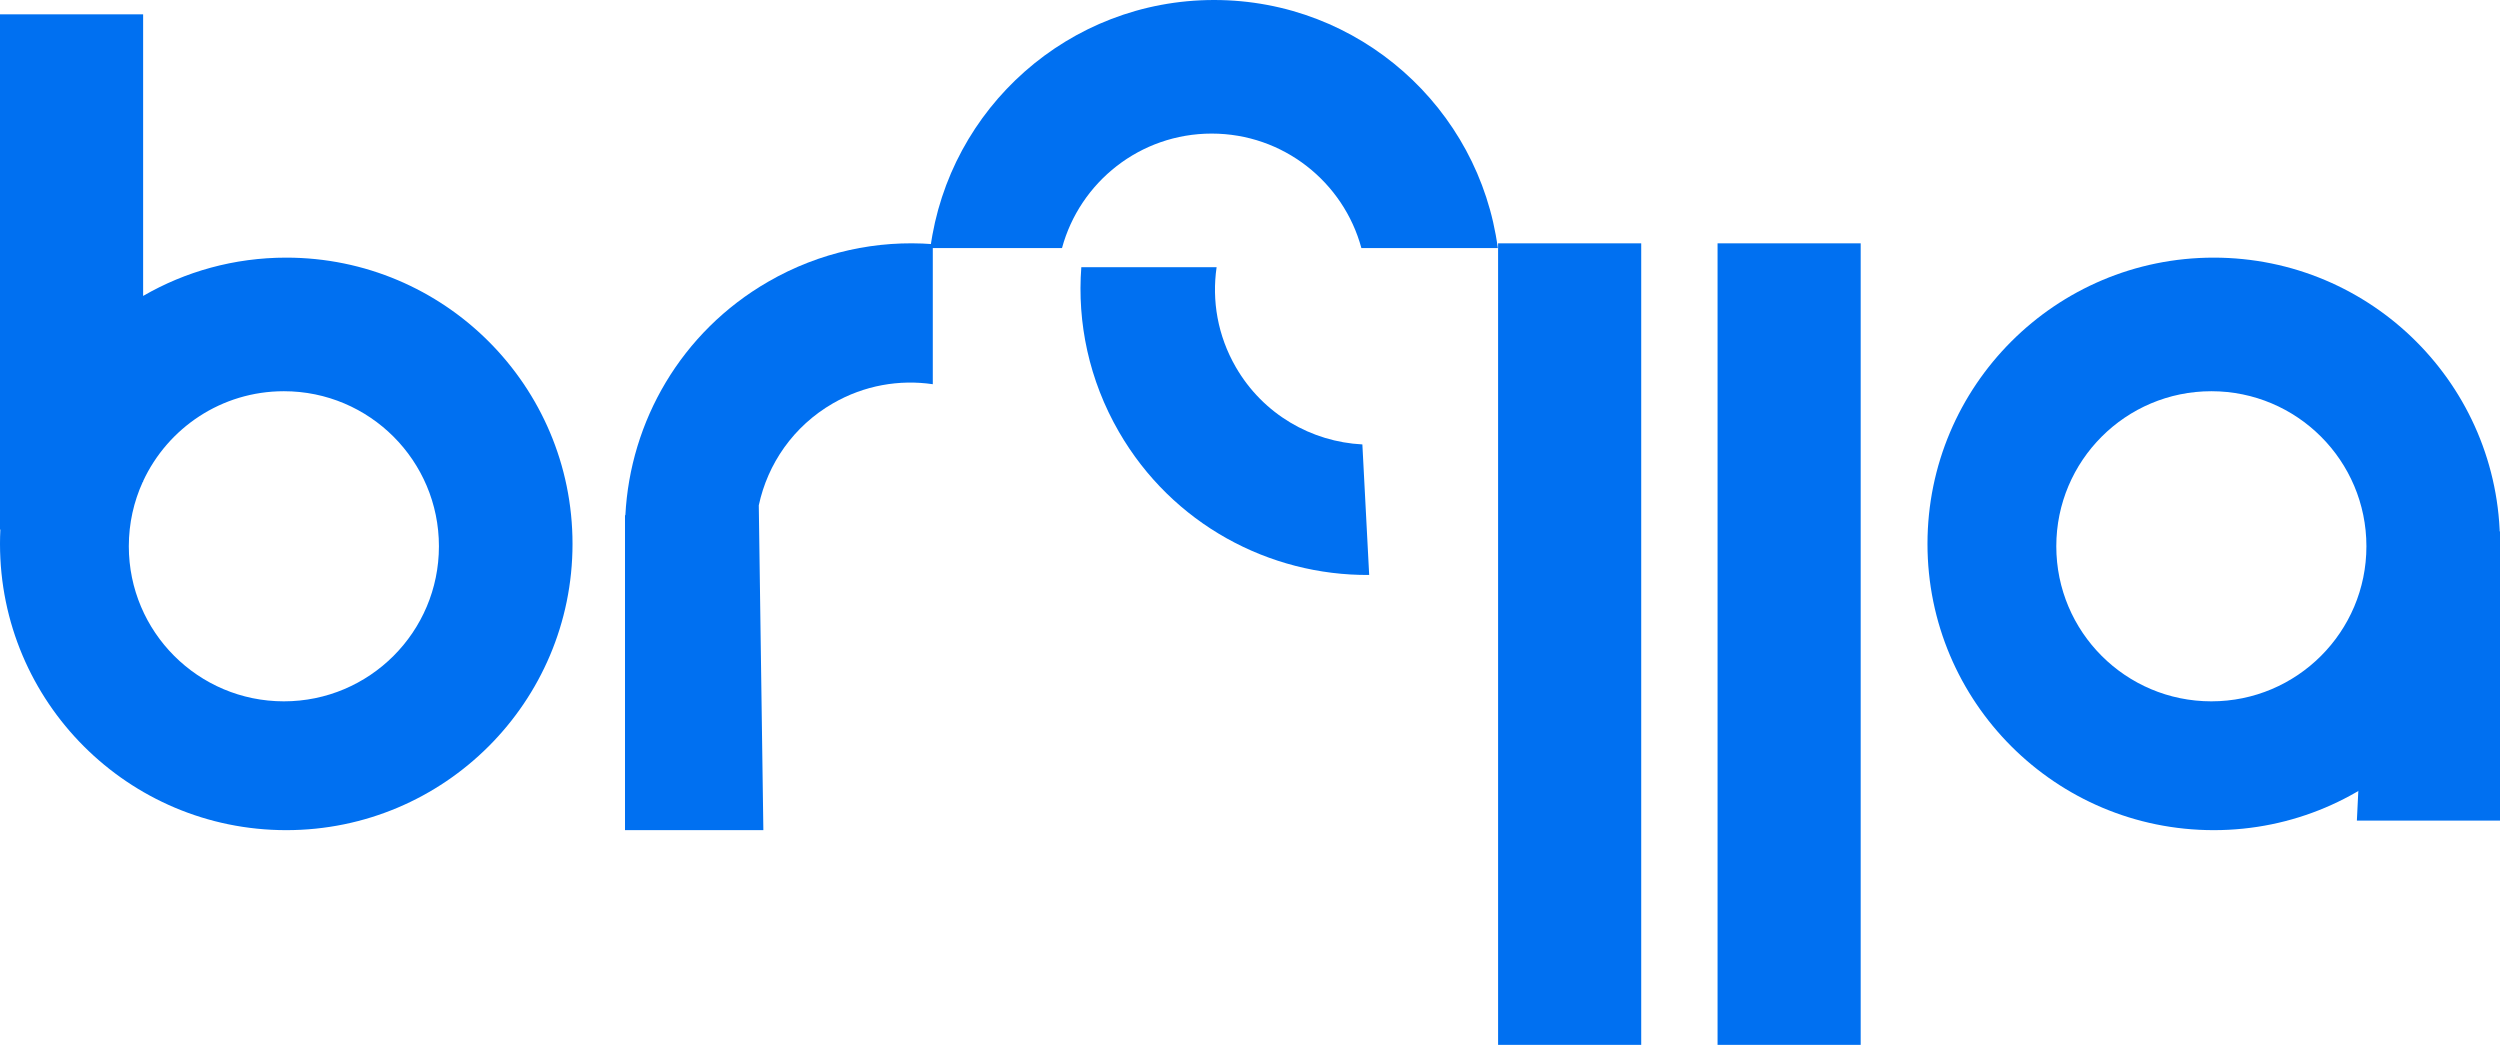
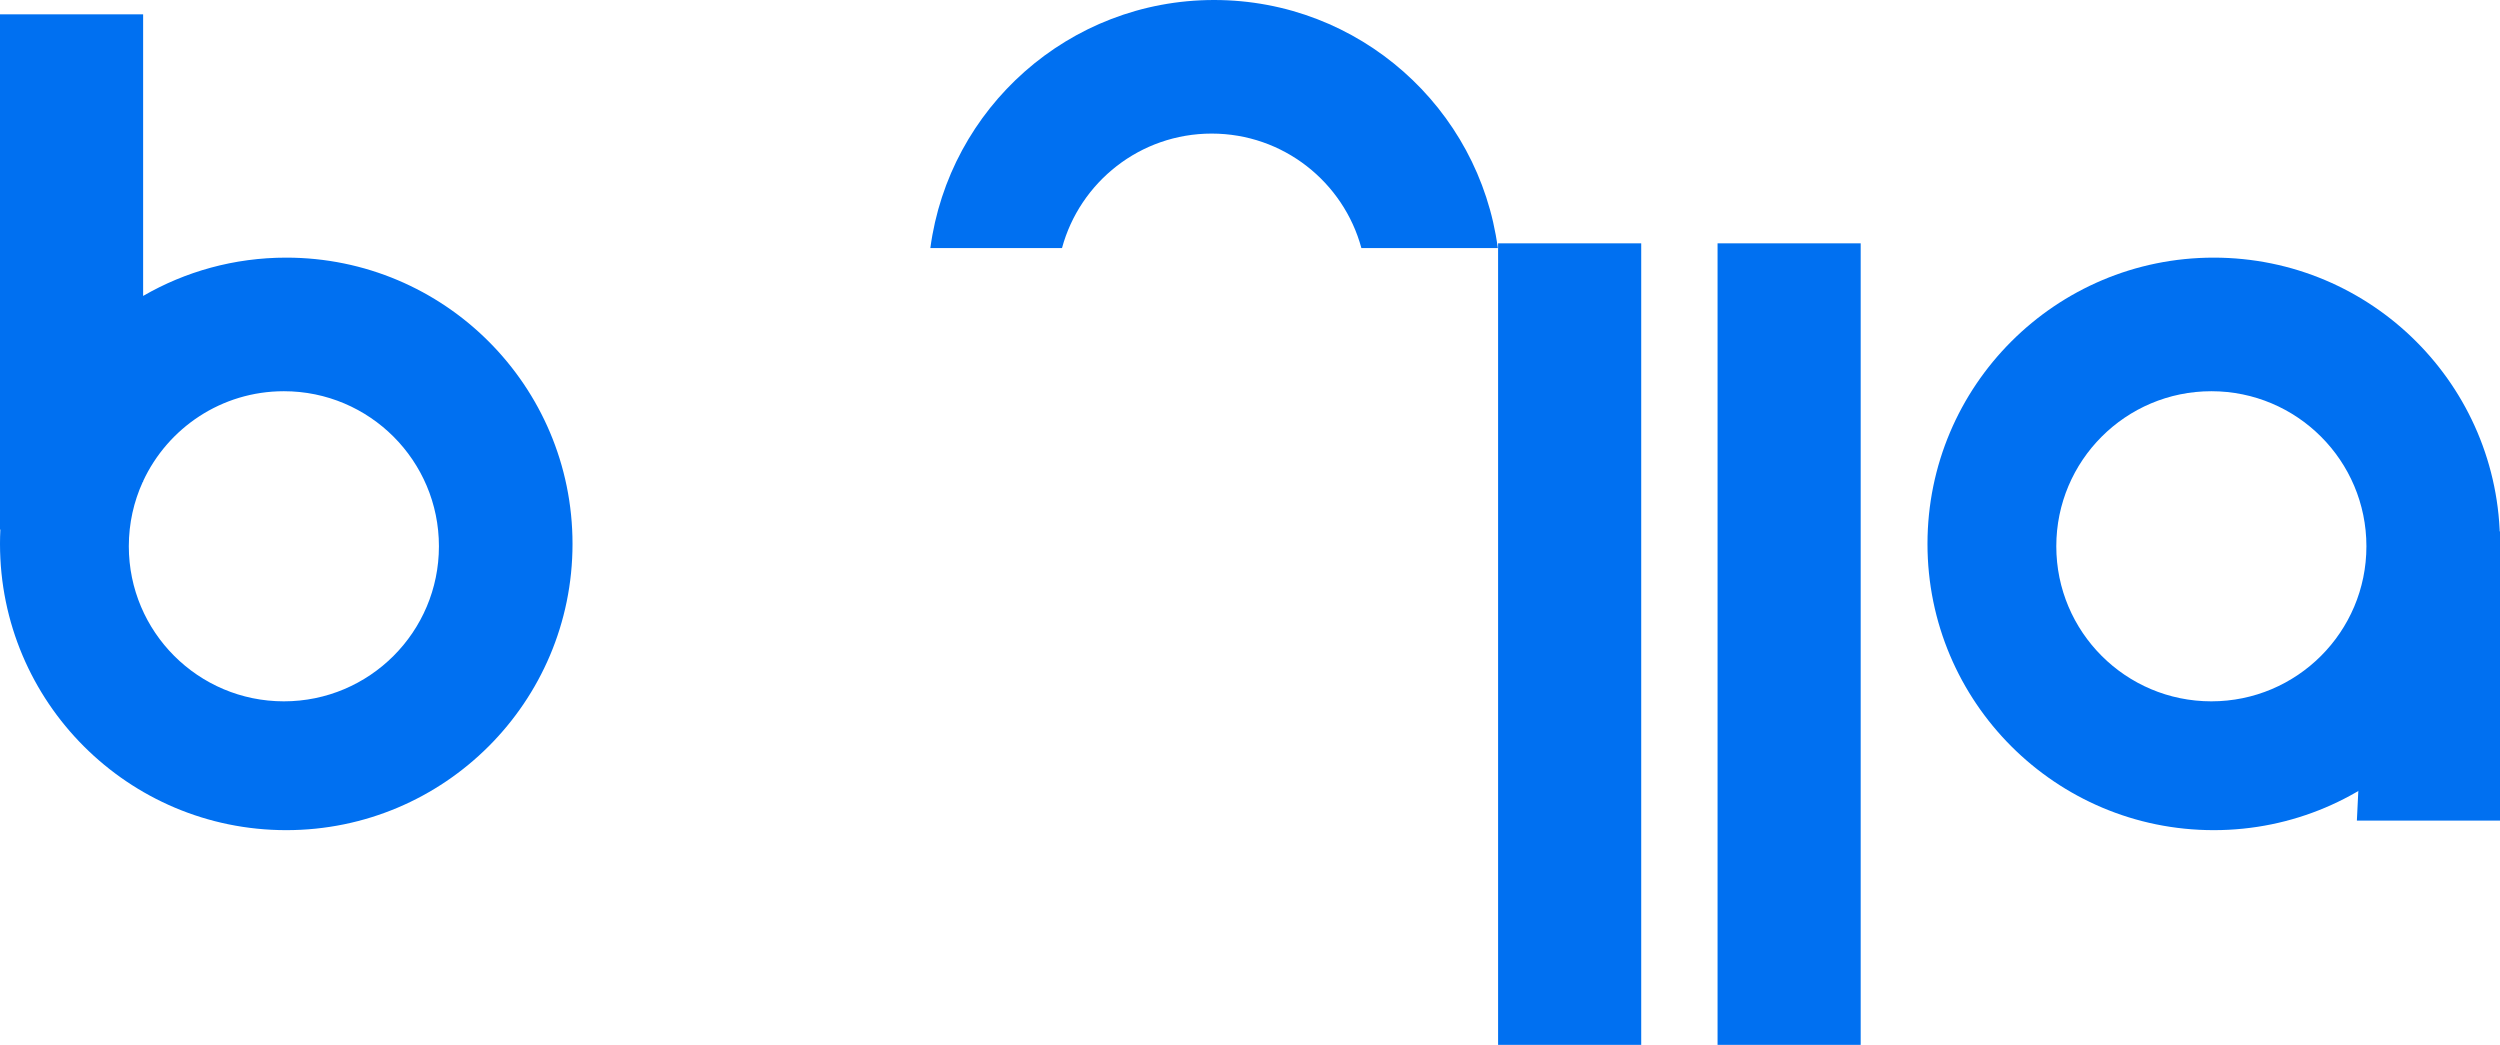
<svg xmlns="http://www.w3.org/2000/svg" width="524" height="219" viewBox="0 0 524 219" fill="none">
  <rect x="314" y="51" width="30" height="168" fill="#0070F1" />
  <path fill-rule="evenodd" clip-rule="evenodd" d="M30 3H0V111L0.075 110.975C0.025 111.977 0 112.986 0 114C0 147.137 26.863 174 60 174C93.137 174 120 147.137 120 114C120 80.863 93.137 54 60 54C49.071 54 38.825 56.922 30 62.027V3ZM29.915 101.028L30 101V100.843C35.16 89.717 46.429 82 59.5 82C77.449 82 92 96.551 92 114.5C92 132.449 77.449 147 59.5 147C41.551 147 27 132.449 27 114.5C27 109.695 28.043 105.133 29.915 101.028Z" fill="#0070F1" />
  <rect x="360" y="51" width="30" height="168" fill="#0070F1" />
  <path d="M498 90L524 111.476V172H494L498 90Z" fill="#0070F1" />
  <path fill-rule="evenodd" clip-rule="evenodd" d="M464 174C497.137 174 524 147.137 524 114C524 80.863 497.137 54 464 54C430.863 54 404 80.863 404 114C404 147.137 430.863 174 464 174ZM463.5 147C481.449 147 496 132.449 496 114.5C496 96.551 481.449 82 463.5 82C445.551 82 431 96.551 431 114.5C431 132.449 445.551 147 463.5 147Z" fill="#0070F1" />
  <path fill-rule="evenodd" clip-rule="evenodd" d="M313.943 52C310.031 22.645 284.896 0 254.471 0C224.047 0 198.911 22.645 195 52H222.594C226.331 38.173 238.963 28 253.971 28C268.98 28 281.612 38.173 285.348 52H313.943Z" fill="#0070F1" />
-   <path fill-rule="evenodd" clip-rule="evenodd" d="M226.645 56C225.759 67.63 228.248 79.64 234.52 90.504C245.712 109.889 266.088 120.666 286.979 120.512L285.552 93.15C274.907 92.612 264.744 86.854 259.019 76.937C255.215 70.349 253.98 62.984 255.003 56H226.645Z" fill="#0070F1" />
-   <path fill-rule="evenodd" clip-rule="evenodd" d="M161.01 59.048C171.874 52.776 183.883 50.288 195.514 51.173V80.531C188.53 79.509 181.164 80.744 174.577 84.547C166.281 89.337 160.895 97.232 159.041 105.916L160 174H131L131 111.07C131 111.067 131 111.065 131 111.062L131 108L131.079 107.986C132.088 88.352 142.716 69.611 161.01 59.048Z" fill="#0070F1" />
</svg>